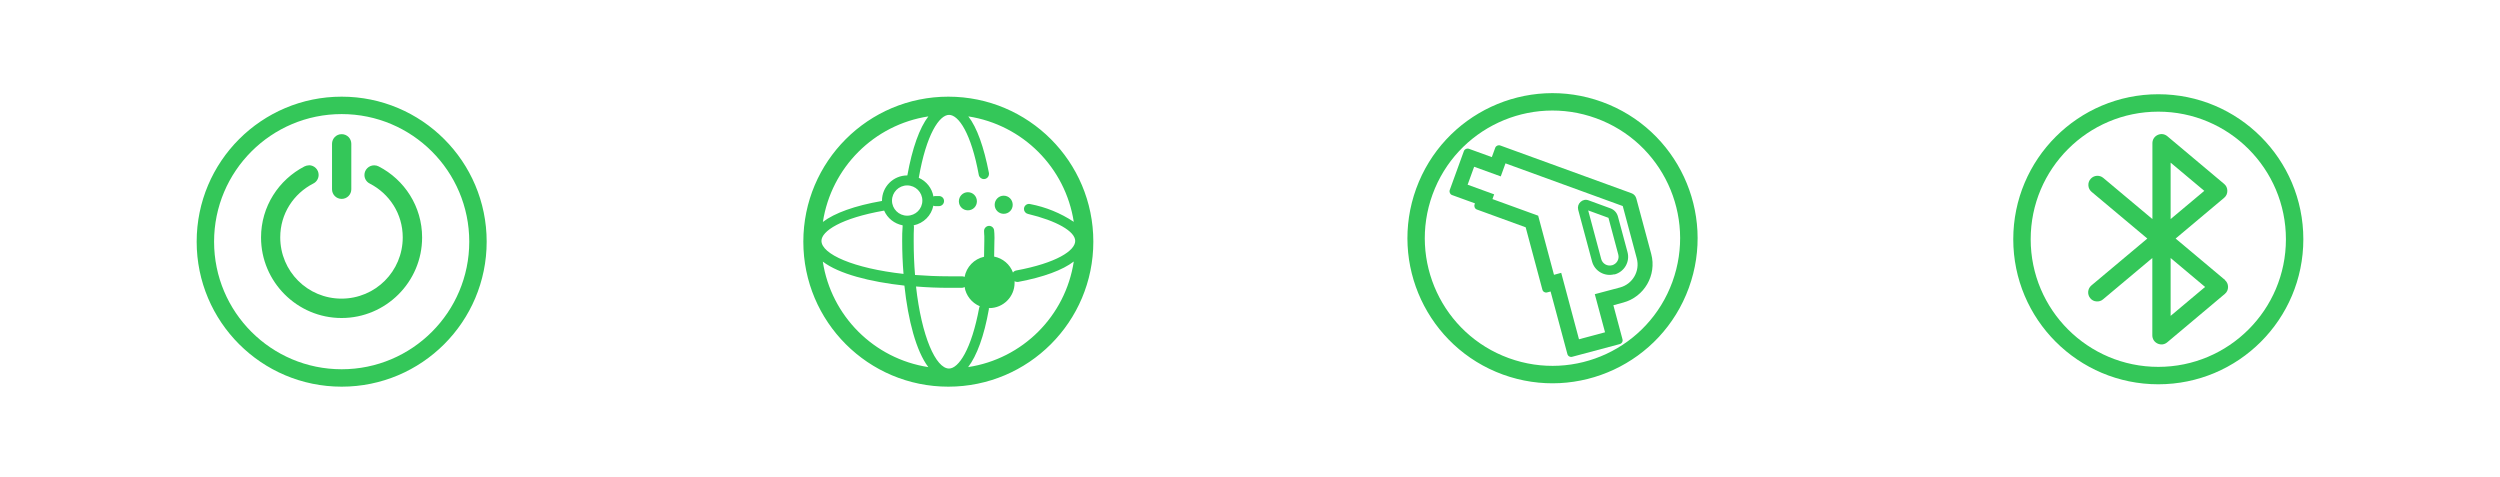
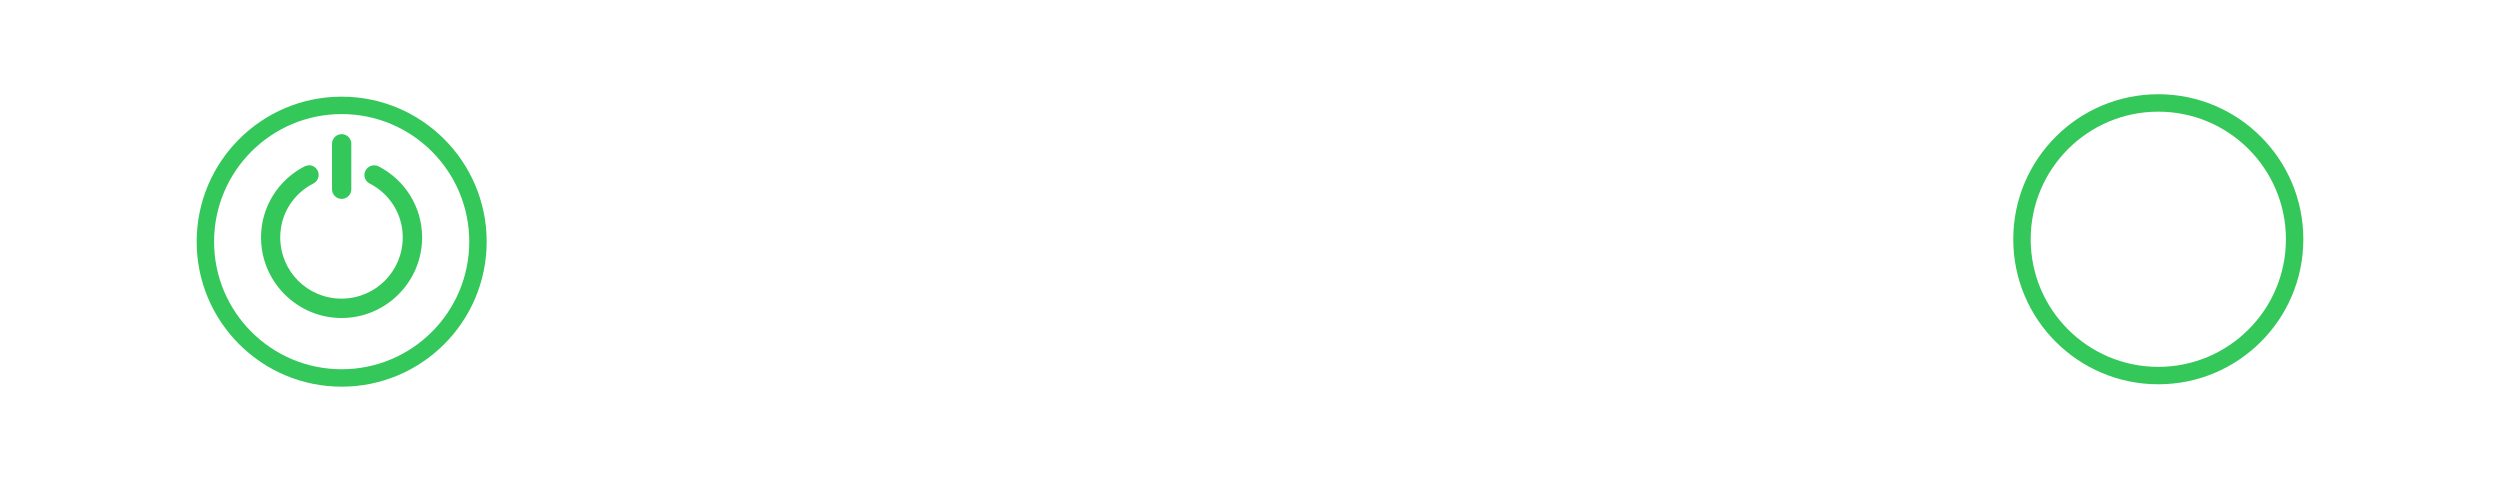
<svg xmlns="http://www.w3.org/2000/svg" width="750" height="143" viewBox="0 0 750 143" fill="none">
-   <path fill-rule="evenodd" clip-rule="evenodd" d="M478.839 35.481C498.719 42.714 508.954 64.682 501.72 84.559C494.486 104.437 472.517 114.67 452.637 107.437C432.757 100.204 422.523 78.237 429.756 58.359C436.99 38.482 458.96 28.248 478.839 35.481ZM480.635 30.579C503.22 38.803 514.875 63.771 506.65 86.354C498.424 108.937 473.454 120.564 450.869 112.366C428.283 104.142 416.655 79.175 424.854 56.591C433.079 34.008 458.049 22.355 480.635 30.579Z" fill="#34C759" />
-   <path fill-rule="evenodd" clip-rule="evenodd" d="M481.52 99.72L478.439 88.254L485.995 86.245C489.799 85.227 492.05 81.315 491.031 77.511L489.37 71.296L486.825 61.813L451.647 49.008L450.227 52.919L442.243 50.026L440.287 55.41L448.245 58.303L447.736 59.723L461.453 64.706L466.195 82.441L468.365 81.851L473.697 101.782L481.493 99.693L481.52 99.72ZM471.661 107.033L485.914 103.229C486.557 103.068 486.932 102.398 486.745 101.782L484.012 91.576L486.959 90.772C493.282 89.084 497.06 82.548 495.372 76.199L490.897 59.562C490.683 58.786 490.174 58.223 489.424 57.955L450.093 43.65C449.477 43.435 448.78 43.73 448.566 44.346L447.548 47.132L440.689 44.641C440.073 44.426 439.376 44.721 439.162 45.337L434.929 56.991C434.715 57.607 435.009 58.303 435.626 58.518L442.484 61.009L442.377 61.331C442.163 61.947 442.457 62.643 443.074 62.858L457.702 68.189L462.712 86.888C462.873 87.531 463.543 87.906 464.159 87.718L465.177 87.45L470.214 106.203C470.375 106.846 471.045 107.221 471.661 107.033ZM483.556 79.574H483.637C485.03 79.172 485.861 77.752 485.485 76.359L482.538 65.349L476.457 63.125L480.368 77.726C480.743 79.119 482.19 79.949 483.583 79.574H483.556ZM484.307 82.333H484.387C487.307 81.53 489.049 78.529 488.245 75.609L485.378 64.947C485.057 63.795 484.28 62.938 483.155 62.509L476.564 60.098C475.706 59.777 474.822 59.964 474.152 60.58C473.483 61.197 473.242 62.054 473.456 62.938L477.609 78.422C478.386 81.342 481.386 83.057 484.307 82.28V82.333Z" fill="#34C759" />
-   <path fill-rule="evenodd" clip-rule="evenodd" d="M661.531 86.084L651.189 77.404V94.763L661.531 86.084ZM661.29 57.258L651.189 48.793V65.724L661.29 57.258ZM667.505 83.994L652.689 71.564L667.238 59.348C667.881 58.812 668.202 58.089 668.202 57.258C668.202 56.428 667.881 55.705 667.238 55.169L650.198 40.863C649.367 40.167 648.269 40.033 647.304 40.488C646.313 40.944 645.724 41.881 645.724 42.953V65.724L630.988 53.374C629.863 52.436 628.202 52.543 627.21 53.642C626.701 54.204 626.46 54.901 626.514 55.651C626.567 56.428 626.889 57.044 627.478 57.553L644.196 71.564L627.425 85.628C626.273 86.593 626.112 88.307 627.076 89.459C627.559 90.048 628.175 90.37 628.925 90.423C629.675 90.477 630.345 90.289 630.908 89.807L645.697 77.404V100.603C645.697 101.675 646.286 102.612 647.278 103.068C648.269 103.523 649.34 103.389 650.171 102.693L667.452 88.173C668.095 87.637 668.416 86.914 668.416 86.084C668.416 85.253 668.068 84.53 667.452 83.994H667.505Z" fill="#34C759" />
  <path fill-rule="evenodd" clip-rule="evenodd" d="M647.491 33.497C668.63 33.497 685.776 50.642 685.776 71.779C685.776 92.916 668.63 110.061 647.491 110.061C626.352 110.061 609.205 92.916 609.205 71.779C609.205 50.642 626.352 33.497 647.491 33.497ZM647.491 28.273C671.523 28.273 691.001 47.749 691.001 71.779C691.001 95.809 671.523 115.285 647.491 115.285C623.458 115.285 603.98 95.809 603.98 71.779C603.98 47.749 623.458 28.273 647.491 28.273Z" fill="#34C759" />
  <path fill-rule="evenodd" clip-rule="evenodd" d="M102.473 40.25C100.893 40.25 99.607 41.562 99.607 43.143V56.777C99.607 58.384 100.893 59.67 102.5 59.67C104.107 59.67 105.393 58.384 105.393 56.777V43.143C105.393 41.536 104.107 40.25 102.5 40.25H102.473ZM102.5 34.223C123.634 34.223 140.777 51.366 140.777 72.5C140.777 93.634 123.634 110.777 102.5 110.777C81.366 110.777 64.223 93.634 64.223 72.5C64.223 51.366 81.366 34.223 102.5 34.223ZM102.5 29C126.527 29 146 48.473 146 72.5C146 96.527 126.527 116 102.5 116C78.473 116 59 96.527 59 72.5C59 48.473 78.473 29 102.5 29ZM92.67 49.598C92.214 49.598 91.759 49.732 91.357 49.92C83.616 53.911 78.312 61.946 78.312 71.241C78.312 84.554 89.161 95.402 102.473 95.402C115.786 95.402 126.634 84.554 126.634 71.241C126.634 61.946 121.33 53.884 113.589 49.92C113.188 49.705 112.732 49.598 112.25 49.598C110.643 49.598 109.33 50.911 109.33 52.491C109.33 53.589 109.946 54.58 110.911 55.062C116.804 58.089 120.821 64.116 120.821 71.214C120.821 81.393 112.625 89.589 102.446 89.589C92.268 89.589 84.071 81.393 84.071 71.214C84.071 64.089 88.089 58.089 93.982 55.062C94.973 54.58 95.589 53.562 95.589 52.464C95.589 50.857 94.277 49.571 92.696 49.571H92.616L92.67 49.598Z" fill="#34C759" />
-   <path fill-rule="evenodd" clip-rule="evenodd" d="M284.5 29C308.527 29 328 48.473 328 72.5C328 96.527 308.527 116 284.5 116C260.473 116 241 96.527 241 72.5C241 48.473 260.473 29 284.5 29ZM322.134 66.554C318.196 63.929 313.723 62.107 309.063 61.223C308.955 61.196 308.821 61.17 308.714 61.17C307.884 61.17 307.188 61.839 307.188 62.696C307.188 63.393 307.67 64.009 308.366 64.17C316.991 66.232 322.563 69.42 322.563 72.286C322.563 75.152 317.071 78.875 304.83 81.152C304.455 81.232 304.107 81.446 303.893 81.768C302.982 79.304 300.839 77.482 298.241 76.973C298.241 75.446 298.321 73.866 298.321 72.286C298.321 71.991 298.348 71.67 298.348 71.375C298.348 71.08 298.348 70.759 298.321 70.464C298.321 70.25 298.321 69.955 298.241 69.205C298.214 68.402 297.545 67.759 296.741 67.759C295.937 67.759 295.214 68.429 295.214 69.286C295.214 70.17 295.295 70.491 295.295 70.812C295.295 71.054 295.295 71.321 295.295 71.562C295.295 71.804 295.295 72.071 295.295 72.312C295.295 73.92 295.268 75.5 295.214 77.027C292.214 77.696 289.937 80.08 289.375 83.08C289.134 82.946 288.866 82.893 288.598 82.893C288.545 82.893 288.491 82.893 288.464 82.893H284.687C281.098 82.893 277.696 82.732 274.509 82.491C274.241 79.304 274.107 75.875 274.107 72.312C274.107 70.812 274.107 69.42 274.188 68C274.188 67.866 274.161 67.732 274.107 67.598C277.08 66.982 279.411 64.679 280 61.705C280.187 61.786 280.402 61.839 280.616 61.839C280.723 61.839 280.857 61.839 280.964 61.839C281.071 61.839 281.179 61.839 281.313 61.839H281.688C282.518 61.839 283.214 61.17 283.214 60.312C283.214 59.455 282.545 58.812 281.688 58.812C281.554 58.812 281.42 58.812 281.286 58.812C281.152 58.812 281.018 58.812 280.884 58.812H280.563C280.375 58.812 280.188 58.866 280.027 58.946C279.598 56.455 277.937 54.366 275.634 53.348C277.884 40.277 281.821 34.464 284.714 34.464C287.607 34.464 291.357 40.036 293.634 52.464C293.768 53.188 294.411 53.723 295.161 53.723C296.018 53.723 296.687 53.027 296.687 52.196C296.687 52.116 296.687 52.009 296.687 51.929C295.161 44.107 293.125 38.295 290.5 34.92C306.812 37.438 319.643 50.268 322.134 66.58V66.554ZM284.714 110.562C280.75 110.562 276.464 100.92 274.804 85.946C278.071 86.214 281.393 86.348 284.714 86.348H288.598C288.893 86.348 289.161 86.241 289.375 86.08C289.777 88.652 291.518 90.848 293.929 91.866C293.848 92 293.795 92.134 293.768 92.268C291.437 104.884 287.554 110.562 284.714 110.562ZM270.786 67.598C270.786 67.598 270.786 67.679 270.786 67.732C270.786 67.786 270.786 67.812 270.786 67.866C270.652 69.312 270.652 70.759 270.652 72.259C270.652 75.554 270.786 78.902 271.054 82.17C256.08 80.509 246.437 76.223 246.437 72.259C246.437 69.366 252.25 65.455 265.241 63.179C266.232 65.482 268.321 67.116 270.786 67.598ZM276.705 60.179C276.705 62.696 274.67 64.705 272.152 64.705C269.634 64.705 267.598 62.67 267.598 60.179C267.598 57.688 269.634 55.625 272.152 55.625C274.67 55.625 276.705 57.661 276.705 60.179ZM278.527 34.893C275.848 38.375 273.679 44.455 272.205 52.625C267.973 52.625 264.598 56.027 264.598 60.205C264.598 64.384 264.598 60.205 264.598 60.286C256.429 61.705 250.375 63.902 246.866 66.58C249.384 50.241 262.214 37.411 278.527 34.92V34.893ZM246.866 78.5C251.688 82.17 260.982 84.554 271.321 85.679C272.42 96.045 274.857 105.366 278.5 110.134C262.188 107.616 249.357 94.812 246.839 78.473L246.866 78.5ZM290.42 110.161C293.071 106.705 295.241 100.786 296.661 92.777C296.661 92.723 296.661 92.67 296.661 92.589C296.661 92.509 296.661 92.482 296.661 92.429H296.795C300.973 92.429 304.375 89.027 304.375 84.848C304.375 84.768 304.375 84.688 304.375 84.607C304.375 84.527 304.375 84.446 304.375 84.366C304.616 84.5 304.884 84.58 305.152 84.58H305.42C313.107 83.134 318.812 81.018 322.134 78.446C319.643 94.812 306.786 107.67 290.393 110.134L290.42 110.161ZM290.366 57.661C291.866 57.661 293.071 58.866 293.071 60.393C293.071 61.92 291.866 63.098 290.366 63.098C288.866 63.098 287.661 61.893 287.661 60.393C287.661 58.893 288.866 57.661 290.366 57.661ZM301.107 58.705C302.607 58.705 303.812 59.911 303.812 61.438C303.812 62.964 302.607 64.143 301.107 64.143C299.607 64.143 298.402 62.938 298.402 61.438C298.402 59.938 299.607 58.705 301.107 58.705Z" fill="#34C759" />
</svg>